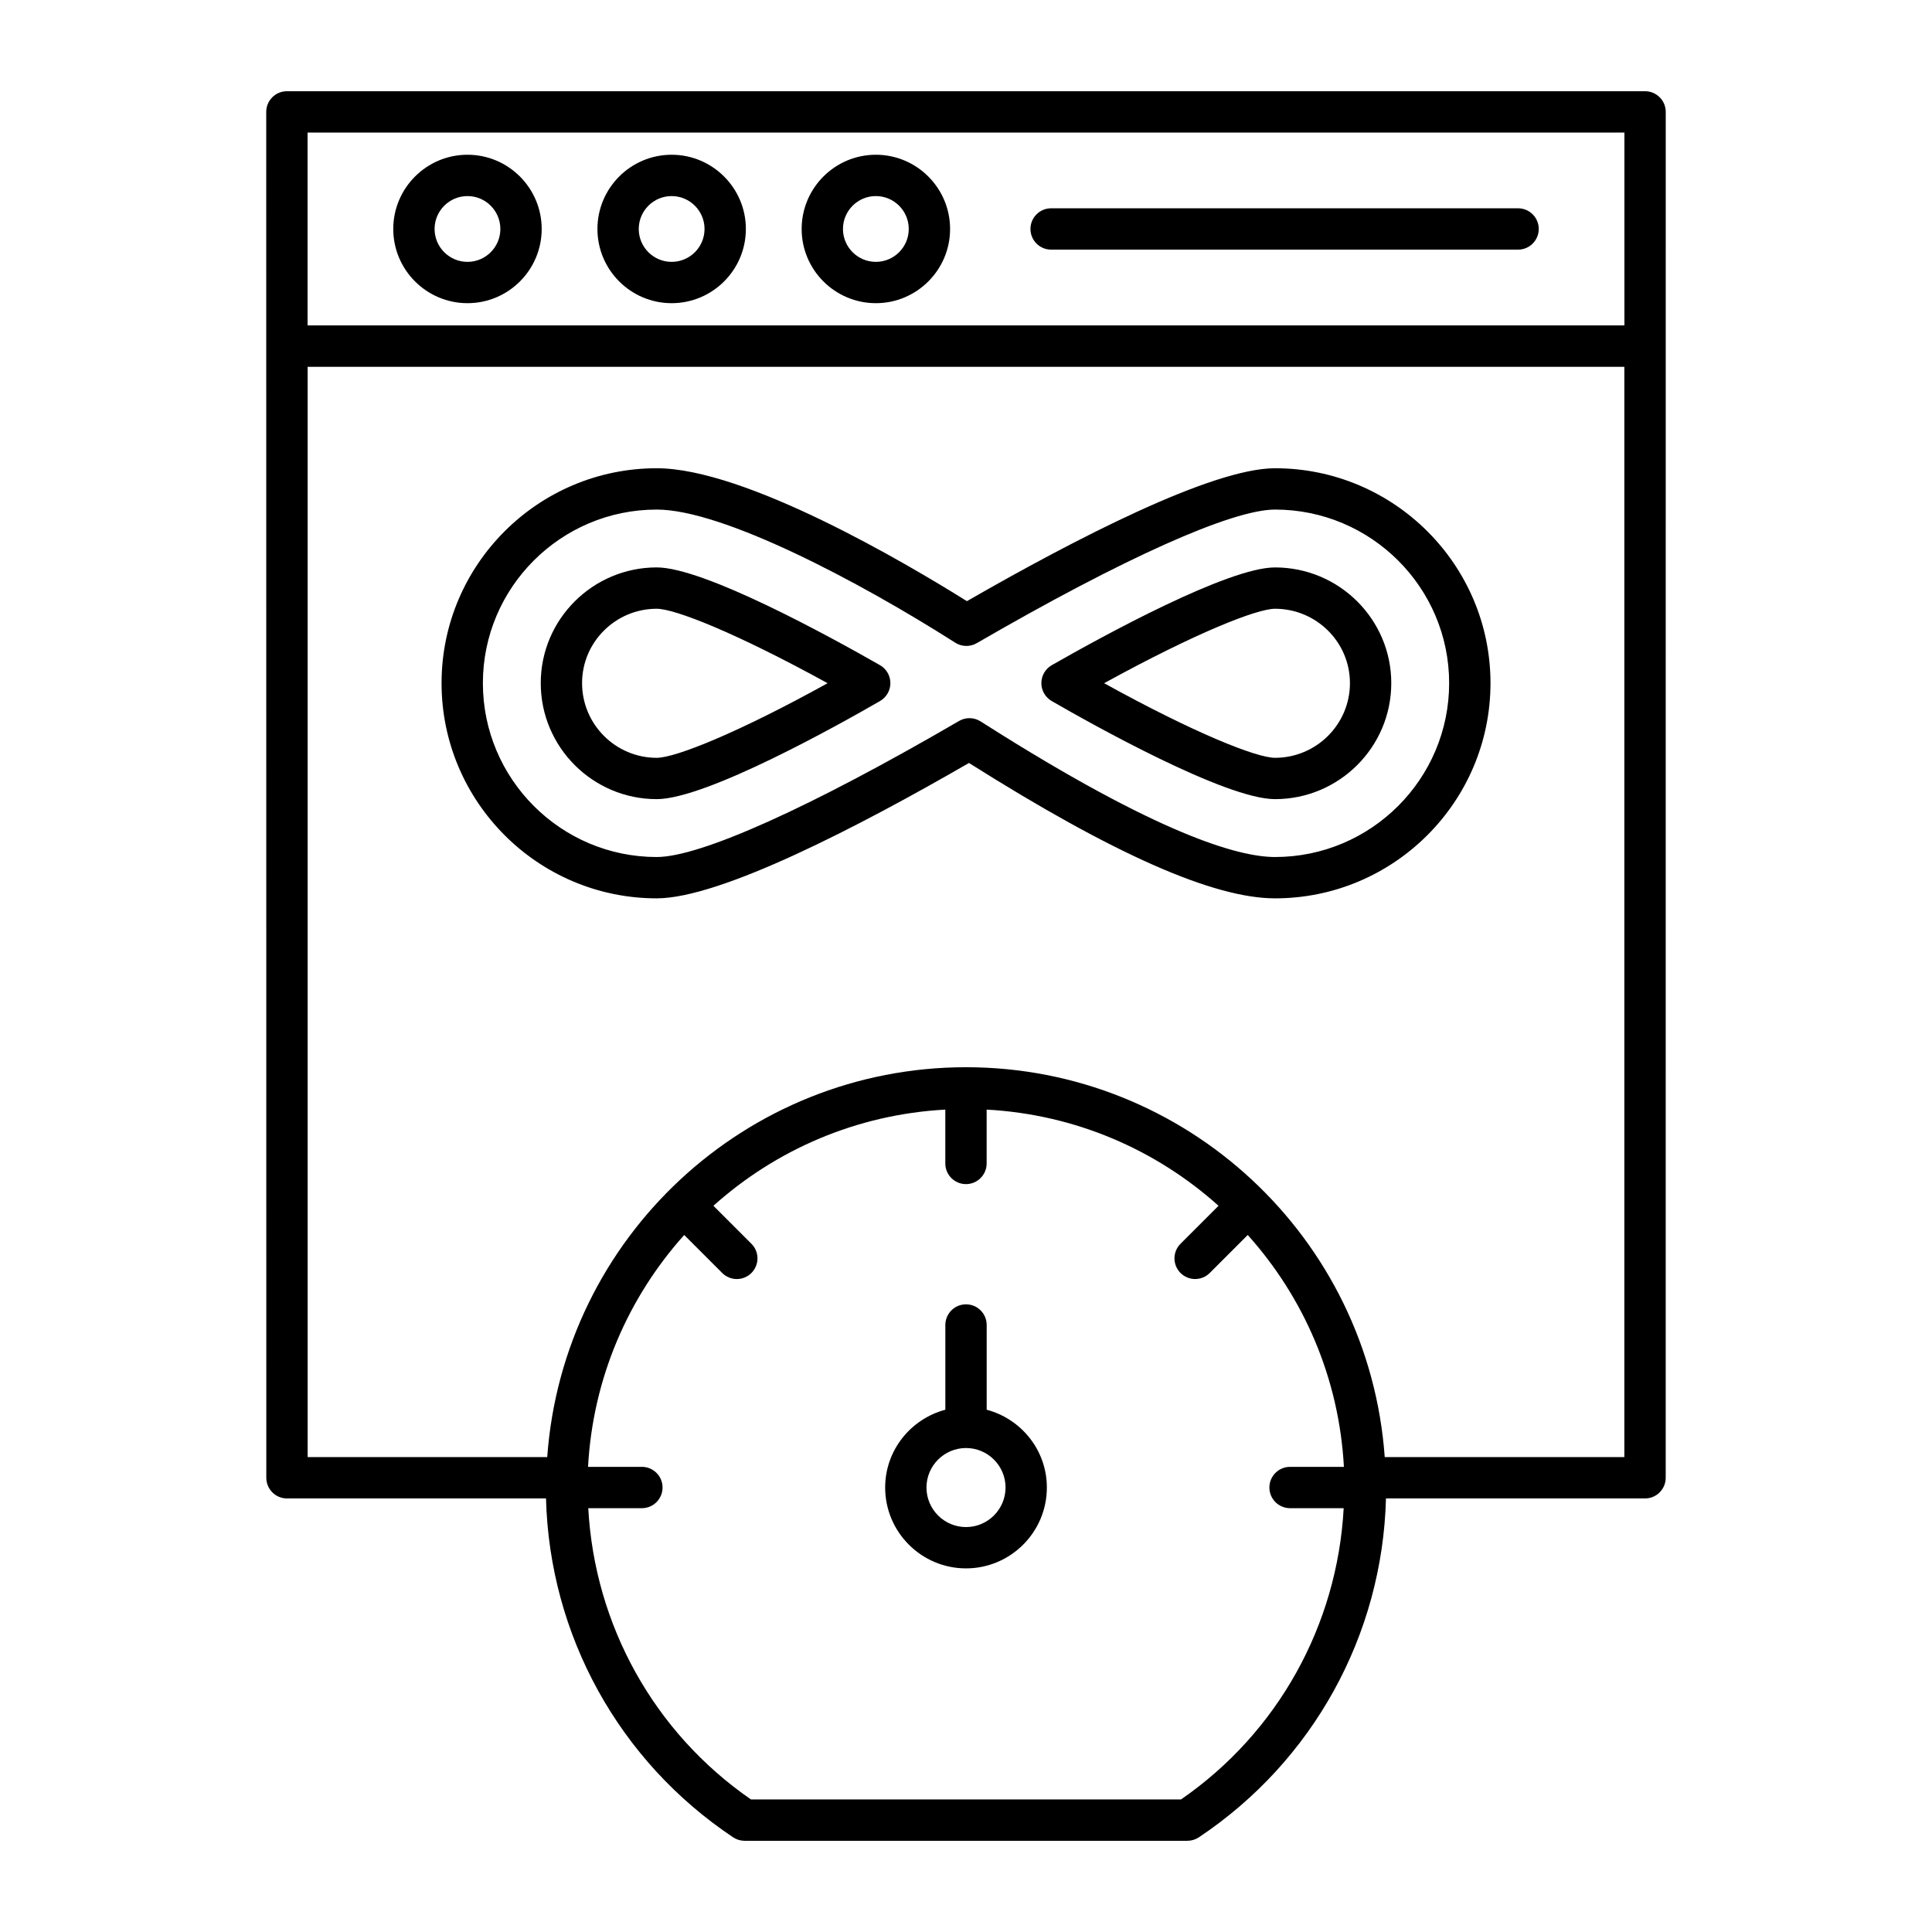
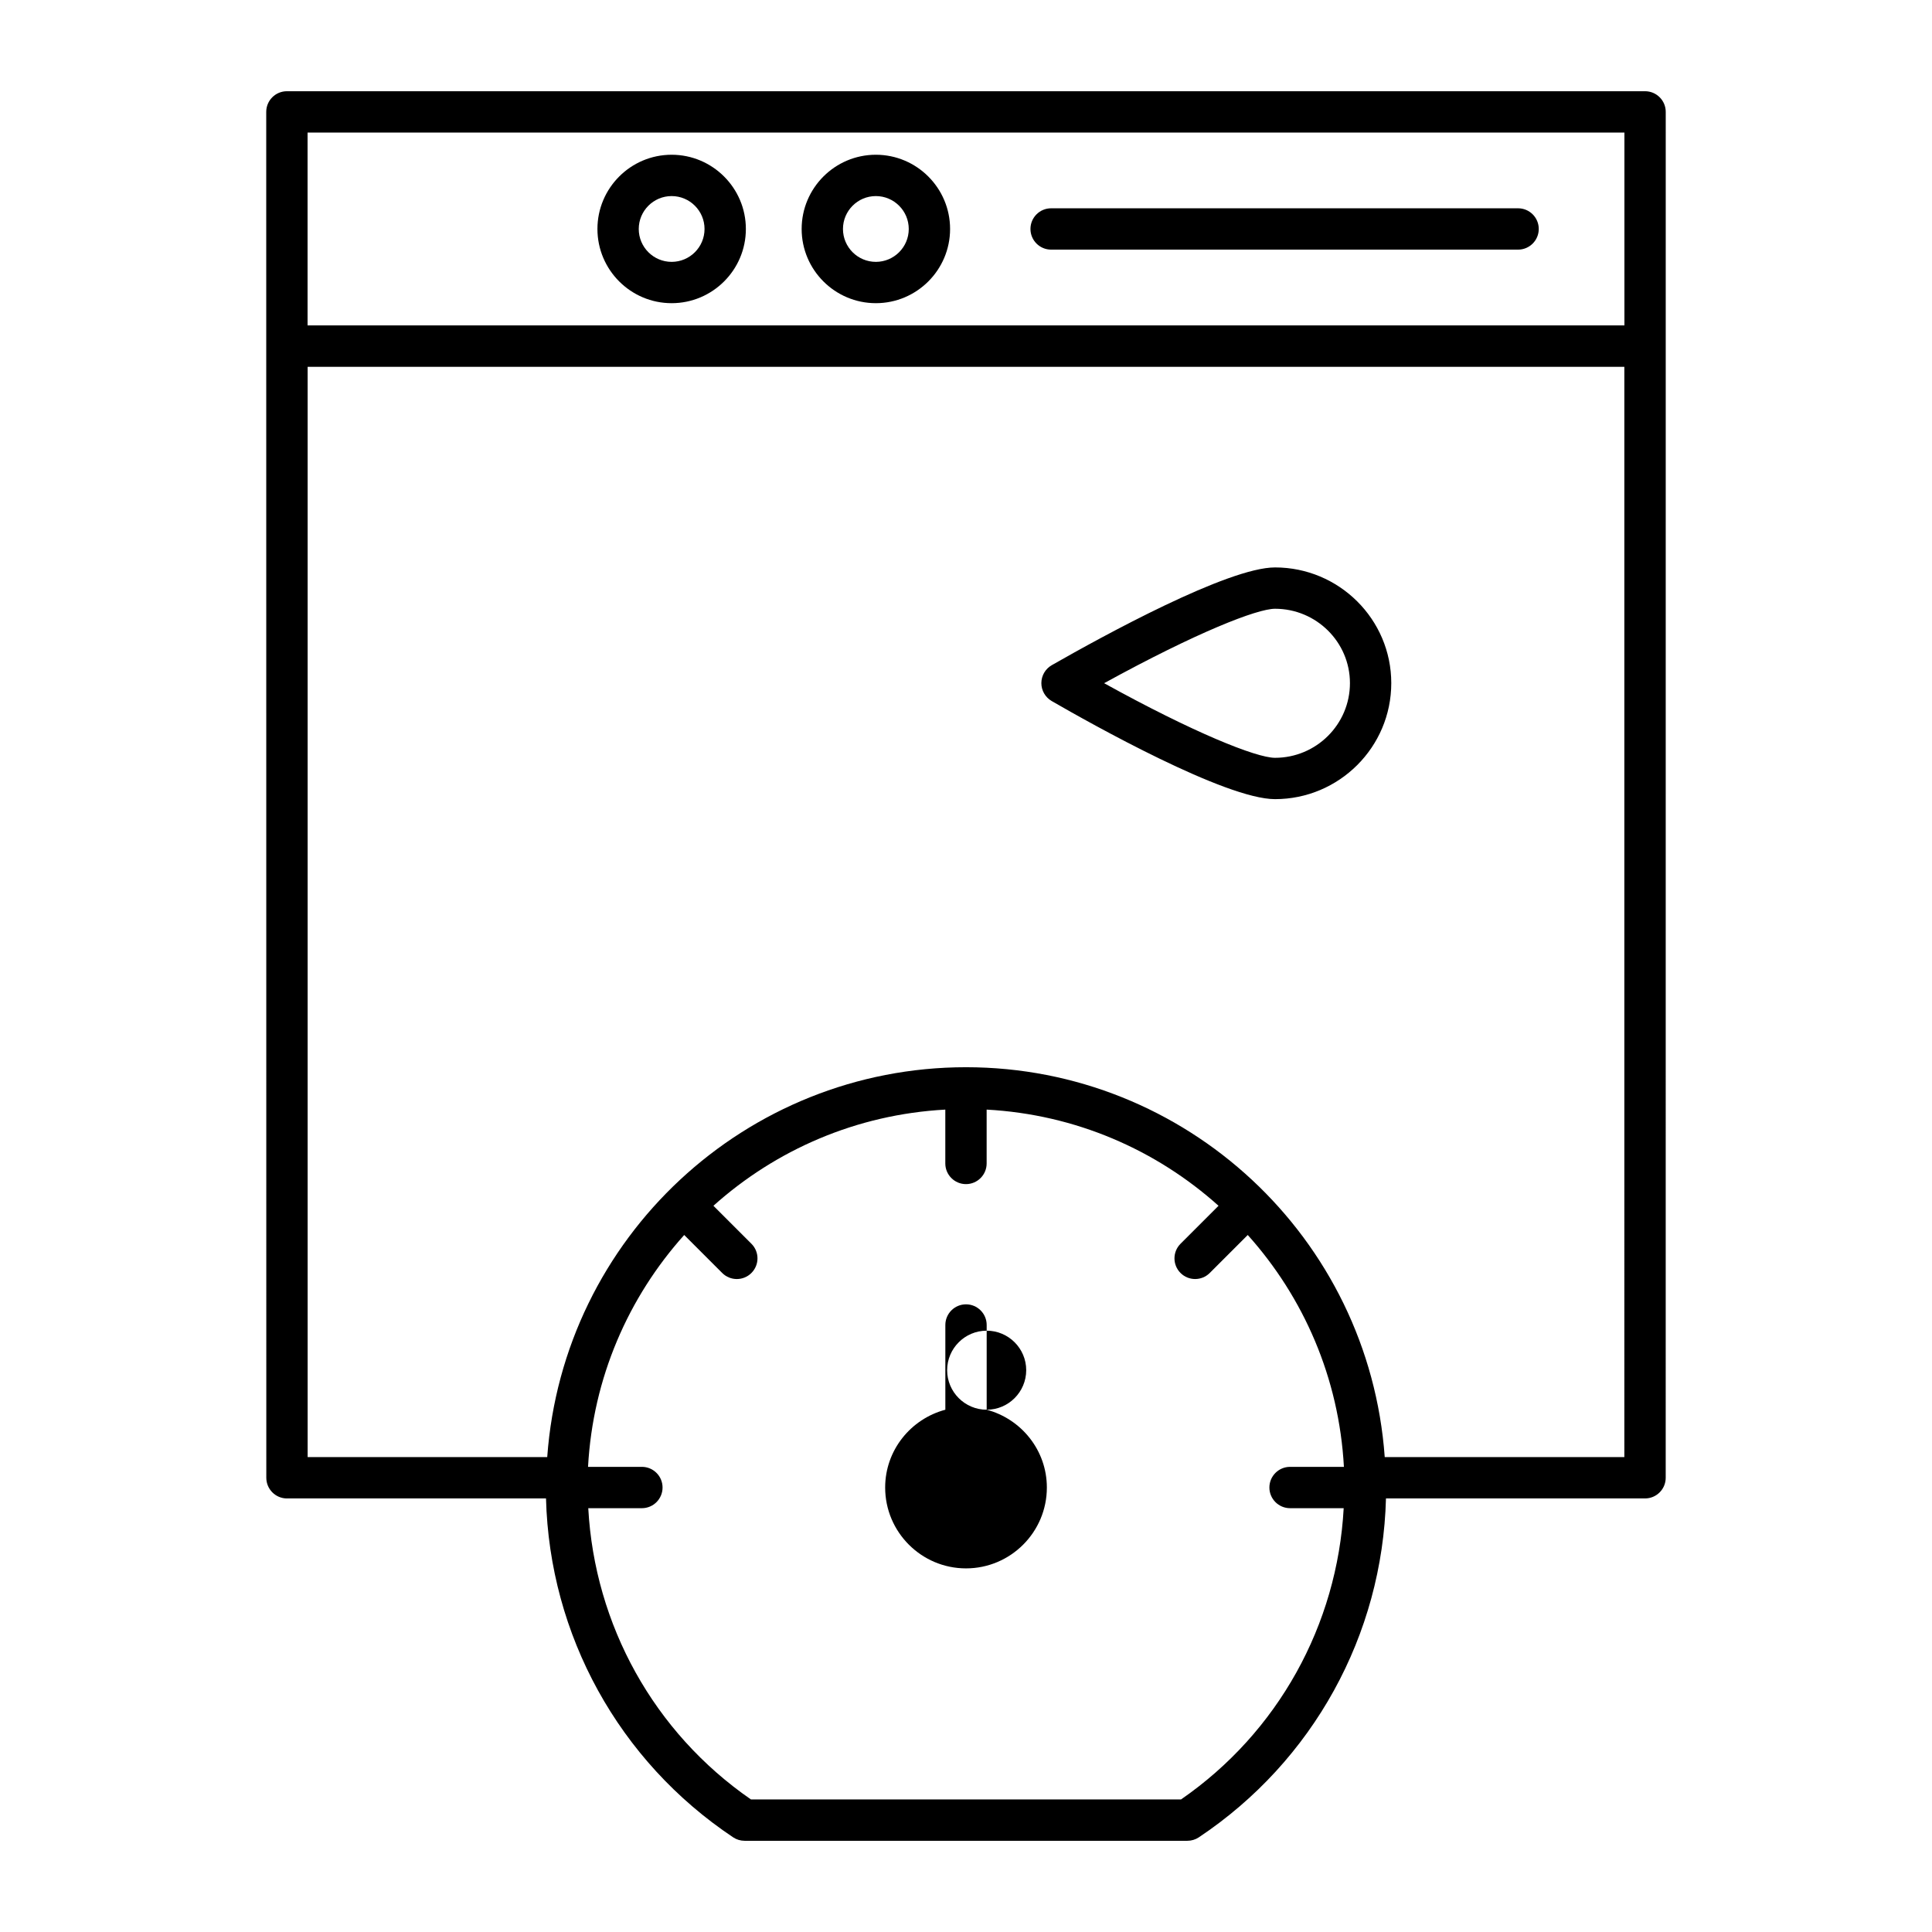
<svg xmlns="http://www.w3.org/2000/svg" fill="#000000" width="800px" height="800px" version="1.1" viewBox="144 144 512 512">
  <g>
    <path d="m220.05 541.1h68.648c0.934 36.176 19.285 69.59 49.59 89.809 0.898 0.598 1.953 0.918 3.039 0.918h117.34c1.082 0 2.141-0.32 3.039-0.918 30.301-20.219 48.652-53.629 49.59-89.809h68.656c3.023 0 5.477-2.453 5.477-5.477-0.008-12.539 0.004-281.85 0.008-361.97 0-3.023-2.453-5.477-5.477-5.477h-359.93c-3.023 0-5.477 2.453-5.477 5.477 0 24.996 0.02 326.34 0.02 361.97 0.004 3.027 2.457 5.481 5.481 5.481zm236.93 79.773h-113.97c-25.719-17.77-41.422-46.23-43.113-77.188h14.211c3.023 0 5.477-2.453 5.477-5.477 0-3.023-2.453-5.477-5.477-5.477h-14.27c1.281-23.559 10.672-44.938 25.484-61.445l10.07 10.066c2.141 2.141 5.606 2.141 7.742 0 2.141-2.141 2.141-5.606 0-7.742l-10.07-10.066c16.508-14.812 37.895-24.207 61.453-25.488v14.27c0 3.023 2.453 5.477 5.477 5.477 3.023 0 5.477-2.453 5.477-5.477v-14.27c23.559 1.281 44.941 10.672 61.453 25.488l-10.07 10.066c-2.141 2.141-2.141 5.606 0 7.742 2.148 2.148 5.613 2.129 7.742 0l10.07-10.066c14.812 16.508 24.203 37.891 25.484 61.445h-14.27c-3.023 0-5.477 2.453-5.477 5.477 0 3.023 2.453 5.477 5.477 5.477h14.211c-1.688 30.957-17.391 59.422-43.109 77.188zm117.49-90.727h-63.5c-4.195-58.168-52.633-103.32-110.97-103.32-58.312 0-106.78 45.125-110.98 103.32h-63.492v-288.93h348.94zm-348.96-351.02h348.98v51.109l-348.98 0.004z" />
-     <path d="m267.89 185.01c-10.844 0-19.672 8.828-19.672 19.672s8.828 19.664 19.672 19.664c10.844 0.004 19.664-8.816 19.664-19.664 0-10.844-8.82-19.672-19.664-19.672zm0 28.387c-4.805 0-8.719-3.906-8.719-8.715 0-4.805 3.914-8.719 8.719-8.719 4.805 0 8.711 3.914 8.711 8.719 0 4.809-3.906 8.715-8.711 8.715z" />
    <path d="m321.99 185.01c-10.844 0-19.664 8.828-19.664 19.672s8.82 19.664 19.664 19.664c10.844 0.004 19.672-8.816 19.672-19.664 0-10.844-8.828-19.672-19.672-19.672zm0 28.387c-4.805 0-8.715-3.906-8.715-8.715 0-4.805 3.906-8.719 8.715-8.719 4.805 0 8.719 3.914 8.719 8.719 0 4.809-3.914 8.715-8.719 8.715z" />
    <path d="m376.11 185.01c-10.844 0-19.664 8.828-19.664 19.672s8.82 19.664 19.664 19.664c10.844 0.004 19.672-8.816 19.672-19.664 0-10.844-8.828-19.672-19.672-19.672zm0 28.387c-4.805 0-8.715-3.906-8.715-8.715 0-4.805 3.906-8.719 8.715-8.719 4.805 0 8.719 3.914 8.719 8.719 0 4.809-3.914 8.715-8.719 8.715z" />
    <path d="m546.31 199.2h-123.75c-3.023 0-5.477 2.453-5.477 5.477 0 3.023 2.453 5.477 5.477 5.477h123.75c3.023 0 5.477-2.453 5.477-5.477 0-3.023-2.453-5.477-5.477-5.477z" />
-     <path d="m318.04 355.78c13.156 0 48.629-19.902 59.184-26.004 1.695-0.984 2.746-2.797 2.738-4.758-0.008-1.961-1.055-3.766-2.758-4.742-13.633-7.785-46.684-25.906-59.16-25.906-16.949 0-30.738 13.754-30.738 30.66-0.008 16.961 13.785 30.75 30.734 30.75zm0-50.453c4.734 0 20.672 6.211 45.285 19.73-23.504 13.008-40.281 19.773-45.285 19.773-10.91 0-19.785-8.879-19.785-19.793-0.004-10.871 8.875-19.711 19.785-19.711z" />
-     <path d="m318.04 382.07c16.926 0 53.742-19.117 82.75-35.875 38.227 24.137 64.773 35.875 81.102 35.875 31.488 0 57.102-25.586 57.102-57.031 0-31.402-25.613-56.949-57.102-56.949-16.723 0-53.027 18.766-81.652 35.223-16.344-10.219-58.742-35.223-82.199-35.223-31.445 0-57.023 25.547-57.023 56.949 0 31.445 25.578 57.031 57.023 57.031zm0-103.03c17.504 0 53.562 19.012 79.125 35.289 1.727 1.09 3.922 1.148 5.691 0.113 38.812-22.496 67.609-35.402 79.035-35.402 25.449 0 46.148 20.637 46.148 46 0 25.406-20.699 46.078-46.148 46.078-9.762 0-30.988-6.09-76.695-35.098l-1.348-0.855c-0.898-0.562-1.91-0.848-2.93-0.848-0.949 0-1.902 0.25-2.754 0.742-39.352 22.918-68.551 36.059-80.125 36.059-25.406 0-46.07-20.672-46.07-46.078 0-25.367 20.664-46 46.07-46z" />
    <path d="m481.89 355.78c16.992 0 30.812-13.789 30.812-30.746 0-16.906-13.82-30.66-30.812-30.66-12.465 0-45.527 18.117-59.16 25.906-1.703 0.977-2.754 2.781-2.758 4.742-0.008 1.961 1.043 3.773 2.738 4.758 10.559 6.102 46.039 26 59.18 26zm0-50.453c10.953 0 19.859 8.84 19.859 19.707 0 10.918-8.906 19.793-19.859 19.793-5 0-21.777-6.773-45.285-19.773 24.621-13.516 40.559-19.727 45.285-19.727z" />
-     <path d="m405.48 517.59v-22.453c0-3.023-2.453-5.477-5.477-5.477s-5.477 2.453-5.477 5.477v22.453c-9.152 2.438-15.949 10.719-15.949 20.621 0 11.816 9.613 21.426 21.426 21.426 11.816 0 21.426-9.613 21.426-21.426 0-9.902-6.797-18.184-15.949-20.621zm-5.477 31.098c-5.777 0-10.477-4.699-10.477-10.477 0-5.769 4.699-10.469 10.477-10.469s10.477 4.699 10.477 10.469c-0.004 5.777-4.703 10.477-10.477 10.477z" />
+     <path d="m405.48 517.59v-22.453c0-3.023-2.453-5.477-5.477-5.477s-5.477 2.453-5.477 5.477v22.453c-9.152 2.438-15.949 10.719-15.949 20.621 0 11.816 9.613 21.426 21.426 21.426 11.816 0 21.426-9.613 21.426-21.426 0-9.902-6.797-18.184-15.949-20.621zc-5.777 0-10.477-4.699-10.477-10.477 0-5.769 4.699-10.469 10.477-10.469s10.477 4.699 10.477 10.469c-0.004 5.777-4.703 10.477-10.477 10.477z" />
  </g>
</svg>